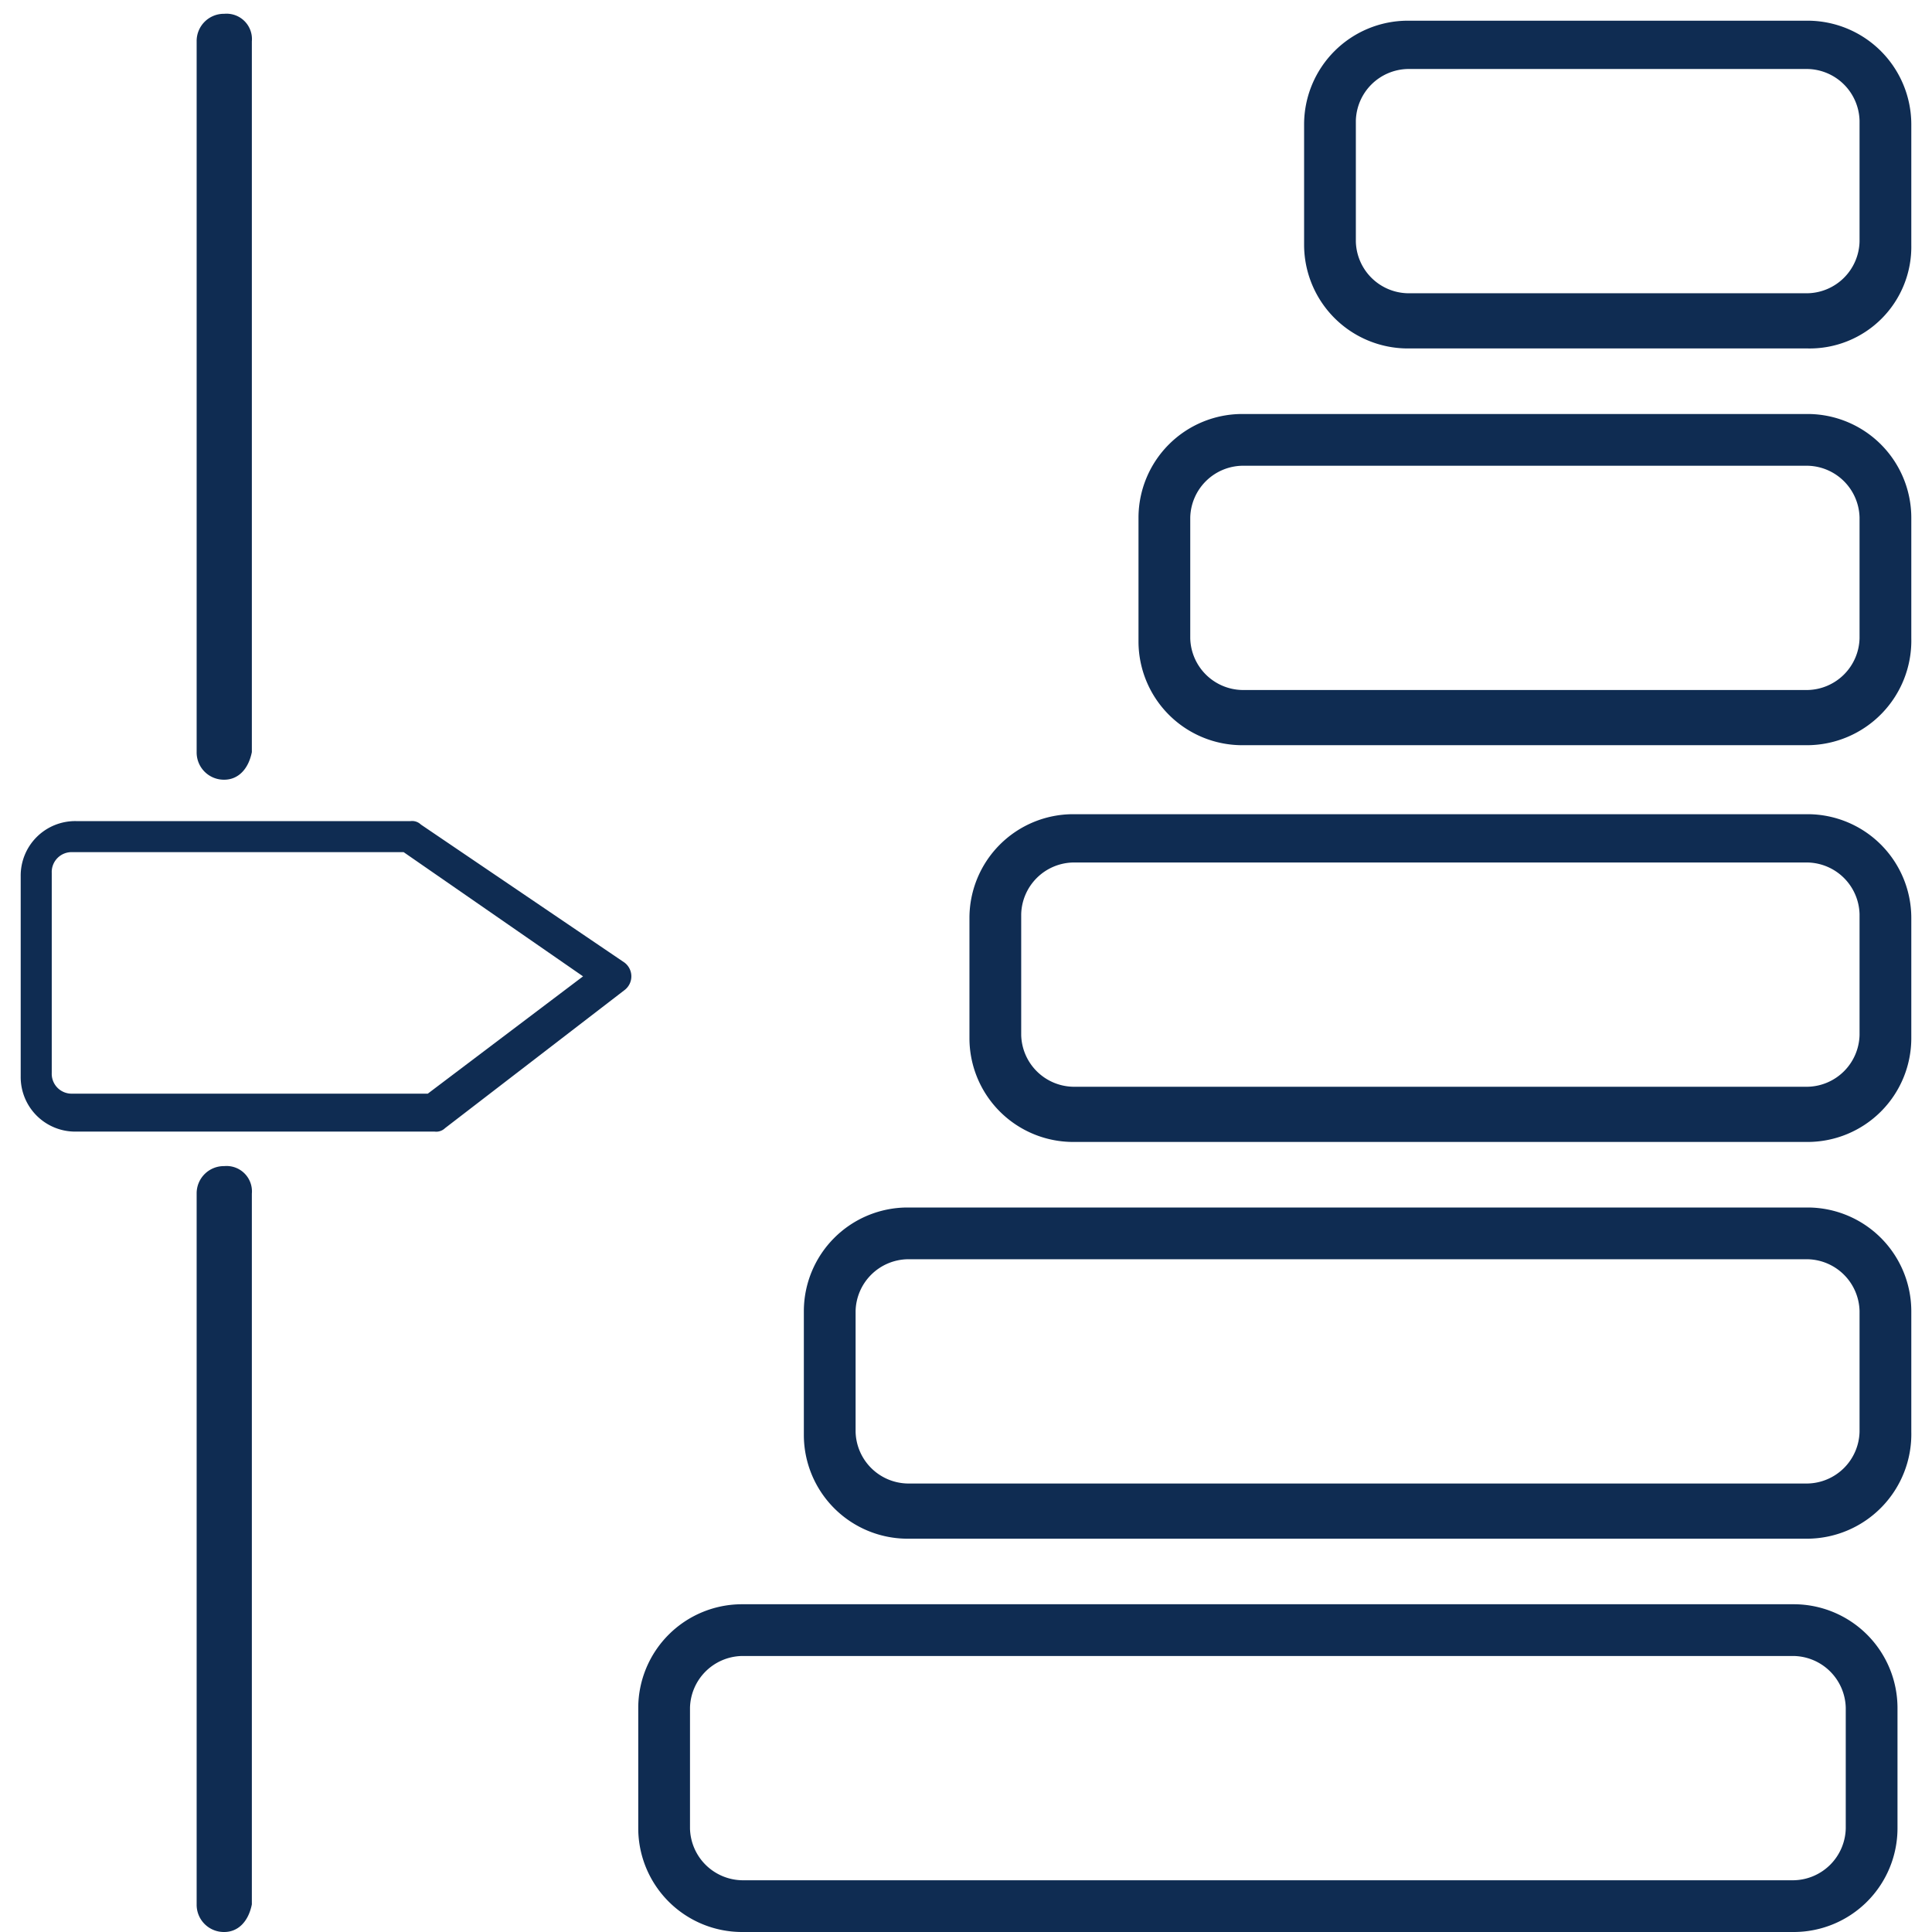
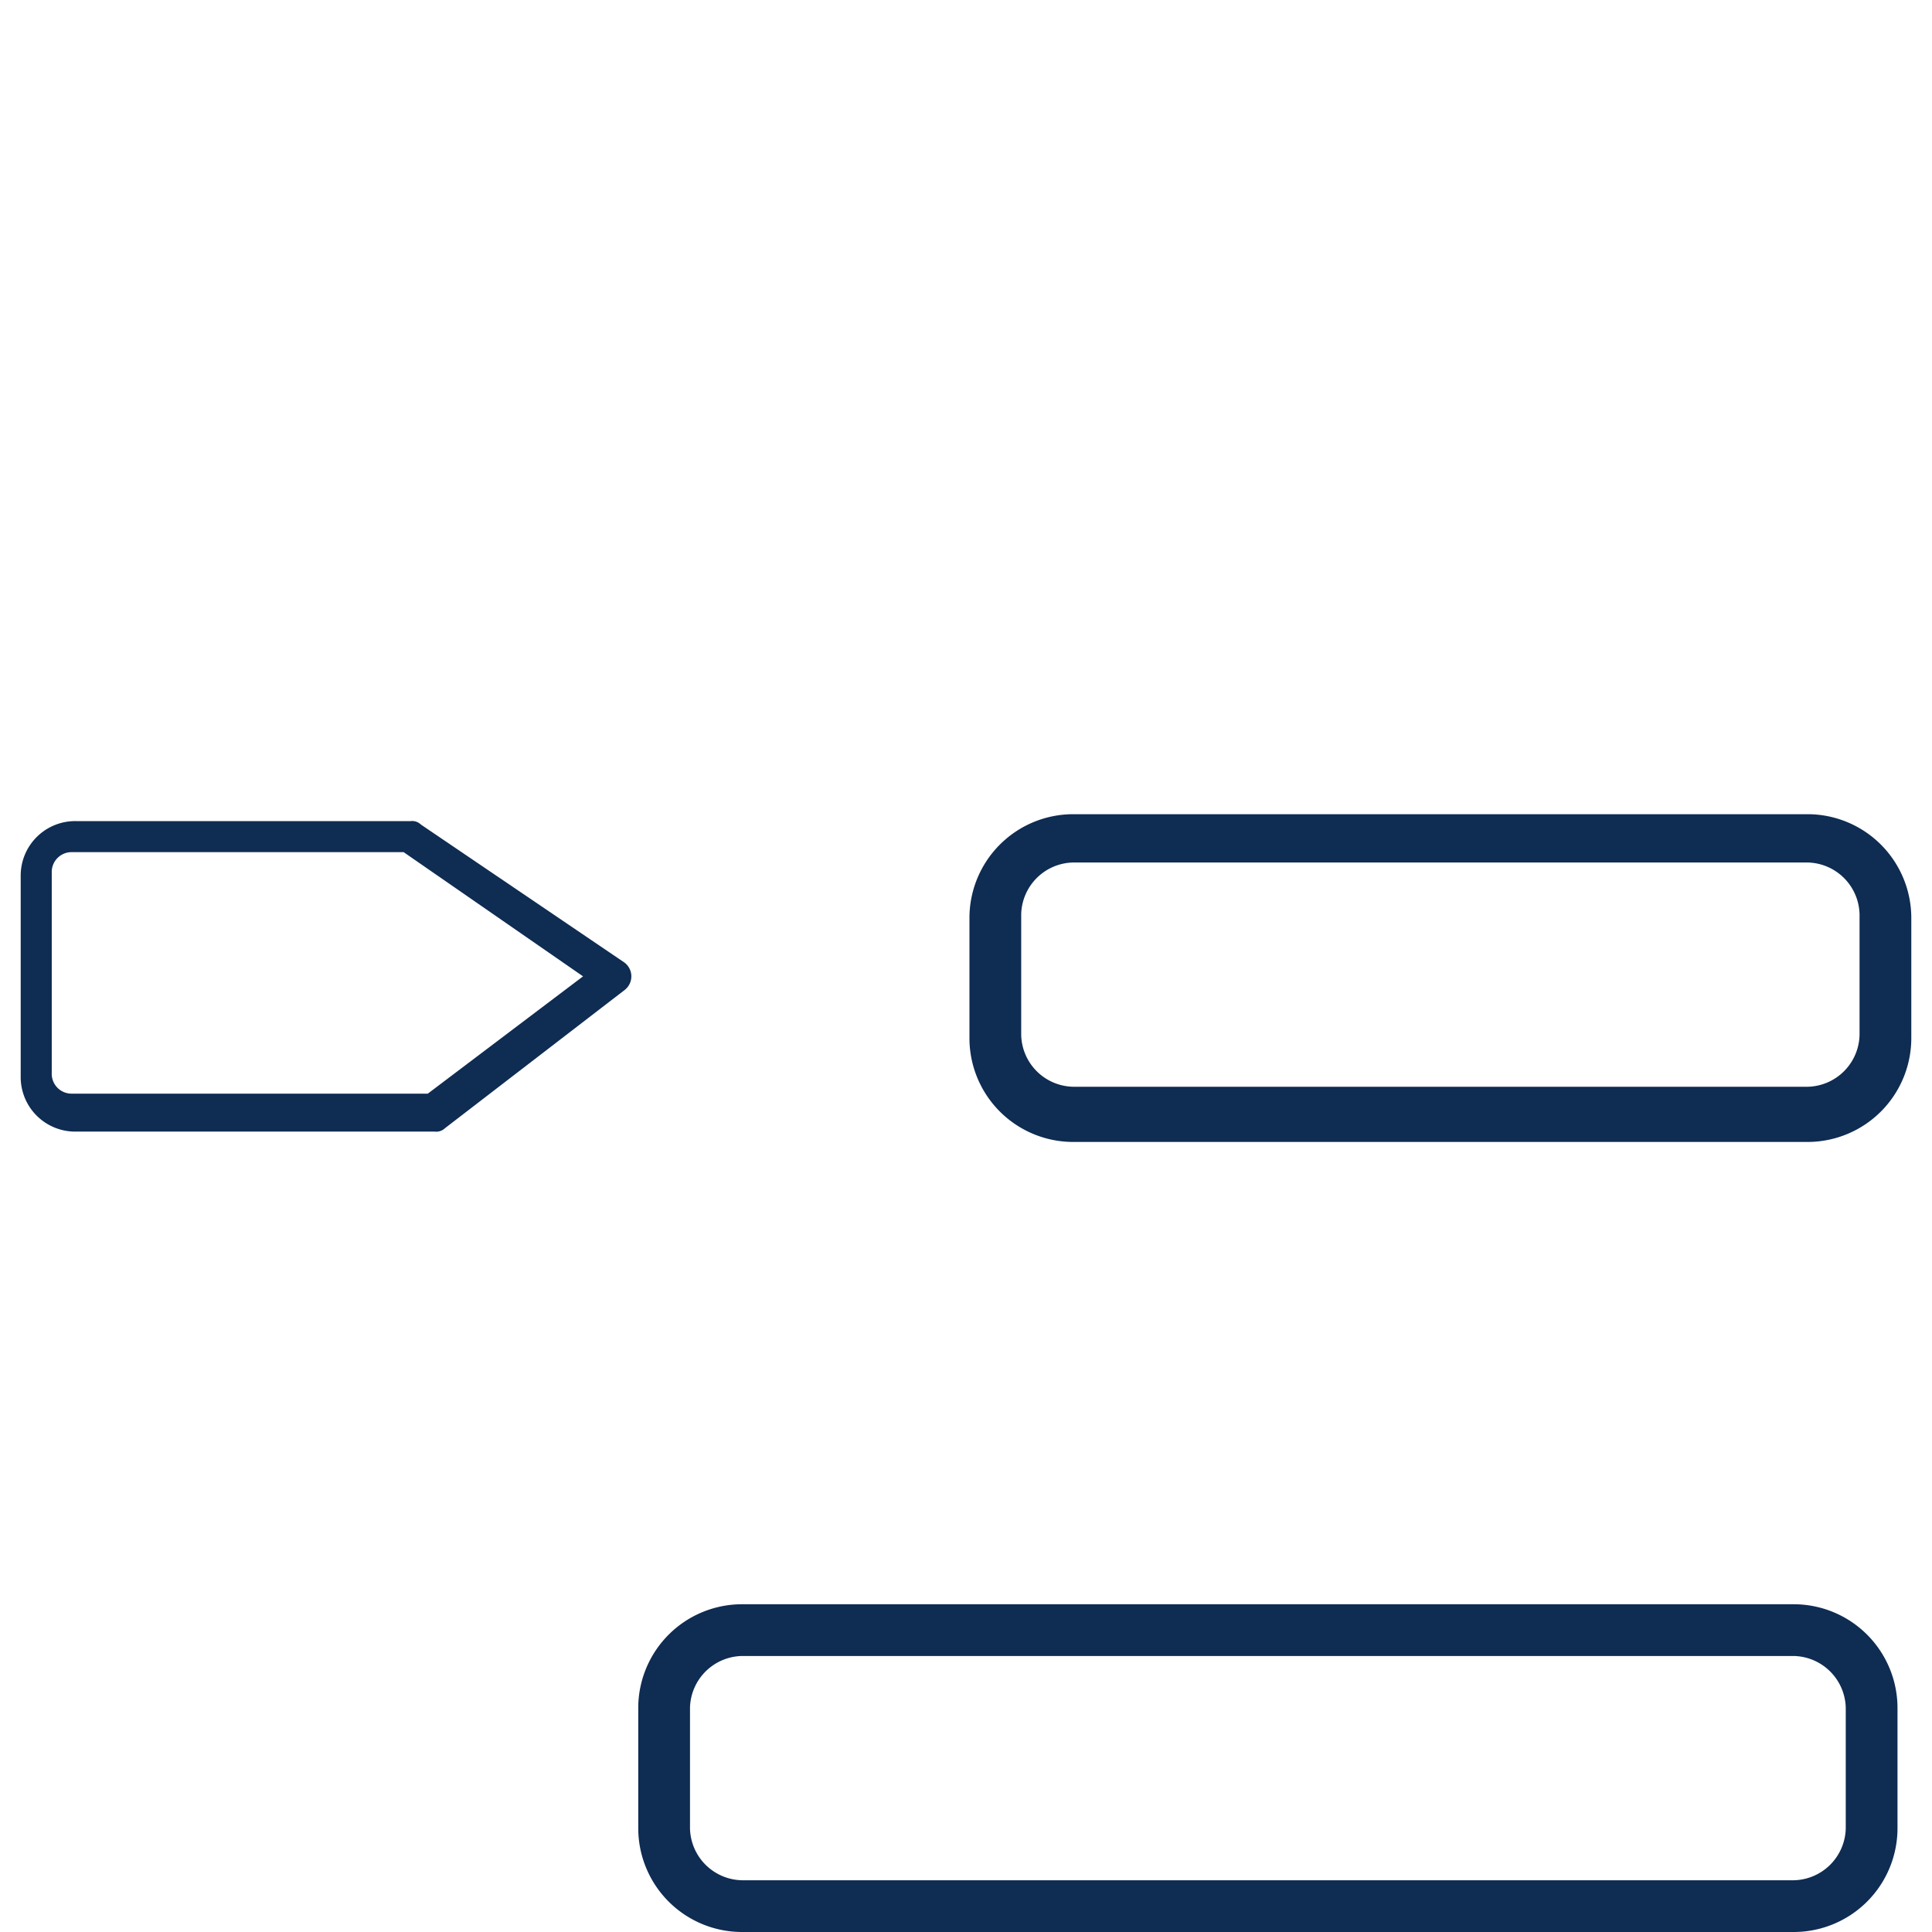
<svg xmlns="http://www.w3.org/2000/svg" viewBox="0 0 56 56">
  <g id="Group_5350" data-name="Group 5350" transform="translate(0 0.244)">
    <g id="icon_margin" transform="translate(0 -0.244)">
      <rect id="icon_mask" width="56" height="56" fill="none" />
      <g id="icons" transform="translate(0.6 0.4)">
        <g id="Group_2174" data-name="Group 2174" transform="translate(5.1)">
-           <path id="Path_1446" data-name="Path 1446" d="M393.5,237a.789.789,0,0,1-.8-.8V215.6a.789.789,0,0,1,.8-.8.736.736,0,0,1,.8.8v20.6C394.2,236.7,393.9,237,393.5,237Zm0-33.4a.789.789,0,0,1-.8-.8V182.2a.789.789,0,0,1,.8-.8.736.736,0,0,1,.8.8v20.6C394.2,203.3,393.9,203.6,393.5,203.6Z" transform="translate(-392.7 -181.4)" fill="#0f2c52" />
-         </g>
+           </g>
        <g id="Group_2175" data-name="Group 2175" transform="translate(0 23.4)">
          <path id="Path_1447" data-name="Path 1447" d="M399.6,213.8H389.2a1.58,1.58,0,0,1-1.6-1.6v-5.8a1.58,1.58,0,0,1,1.6-1.6h9.7a.367.367,0,0,1,.3.1l5.9,4a.5.5,0,0,1,0,.8l-5.2,4A.367.367,0,0,1,399.6,213.8Zm-10.5-8.1a.576.576,0,0,0-.6.6v5.8a.576.576,0,0,0,.6.6h10.3l4.5-3.4-5.2-3.6h-9.6v-.1Z" transform="translate(-387.6 -204.8)" fill="#0f2c52" />
        </g>
        <g id="Group_2176" data-name="Group 2176" transform="translate(17.9 46.1)">
          <path id="Path_1448" data-name="Path 1448" d="M439,237H408.5a3.009,3.009,0,0,1-3-3v-3.5a3.009,3.009,0,0,1,3-3H439a3.009,3.009,0,0,1,3,3V234A3.009,3.009,0,0,1,439,237Zm-30.5-8a1.538,1.538,0,0,0-1.5,1.5V234a1.538,1.538,0,0,0,1.5,1.5H439a1.538,1.538,0,0,0,1.5-1.5v-3.5A1.538,1.538,0,0,0,439,229Z" transform="translate(-405.5 -227.5)" fill="#0f2c52" />
        </g>
        <g id="Group_2177" data-name="Group 2177" transform="translate(22.7 34.6)">
-           <path id="Path_1449" data-name="Path 1449" d="M439.4,225.6H413.3a3.009,3.009,0,0,1-3-3V219a3.009,3.009,0,0,1,3-3h26.1a3.009,3.009,0,0,1,3,3v3.5A3.031,3.031,0,0,1,439.4,225.6Zm-26.1-8.1a1.538,1.538,0,0,0-1.5,1.5v3.5a1.538,1.538,0,0,0,1.5,1.5h26.1a1.538,1.538,0,0,0,1.5-1.5V219a1.538,1.538,0,0,0-1.5-1.5Z" transform="translate(-410.3 -216)" fill="#0f2c52" />
-         </g>
+           </g>
        <g id="Group_2178" data-name="Group 2178" transform="translate(27.5 23.2)">
          <path id="Path_1450" data-name="Path 1450" d="M439.4,214.1H418.1a3.009,3.009,0,0,1-3-3v-3.5a3.009,3.009,0,0,1,3-3h21.3a3.009,3.009,0,0,1,3,3v3.5A3.009,3.009,0,0,1,439.4,214.1ZM418.1,206a1.538,1.538,0,0,0-1.5,1.5V211a1.538,1.538,0,0,0,1.5,1.5h21.3a1.538,1.538,0,0,0,1.5-1.5v-3.5a1.538,1.538,0,0,0-1.5-1.5Z" transform="translate(-415.1 -204.6)" fill="#0f2c52" />
        </g>
        <g id="Group_2179" data-name="Group 2179" transform="translate(32.4 11.6)">
-           <path id="Path_1451" data-name="Path 1451" d="M439.4,202.6H423a3.009,3.009,0,0,1-3-3V196a3.009,3.009,0,0,1,3-3h16.4a3.009,3.009,0,0,1,3,3v3.5A3.031,3.031,0,0,1,439.4,202.6ZM423,194.5a1.538,1.538,0,0,0-1.5,1.5v3.5A1.538,1.538,0,0,0,423,201h16.4a1.538,1.538,0,0,0,1.5-1.5V196a1.538,1.538,0,0,0-1.5-1.5Z" transform="translate(-420 -193)" fill="#0f2c52" />
-         </g>
+           </g>
        <g id="Group_2180" data-name="Group 2180" transform="translate(37.2 0.2)">
-           <path id="Path_1452" data-name="Path 1452" d="M439.4,191.1H427.8a3.009,3.009,0,0,1-3-3v-3.5a3.009,3.009,0,0,1,3-3h11.6a3.009,3.009,0,0,1,3,3v3.5A2.946,2.946,0,0,1,439.4,191.1ZM427.8,183a1.538,1.538,0,0,0-1.5,1.5V188a1.538,1.538,0,0,0,1.5,1.5h11.6a1.538,1.538,0,0,0,1.5-1.5v-3.5a1.538,1.538,0,0,0-1.5-1.5Z" transform="translate(-424.8 -181.6)" fill="#0f2c52" />
-         </g>
+           </g>
      </g>
    </g>
  </g>
</svg>